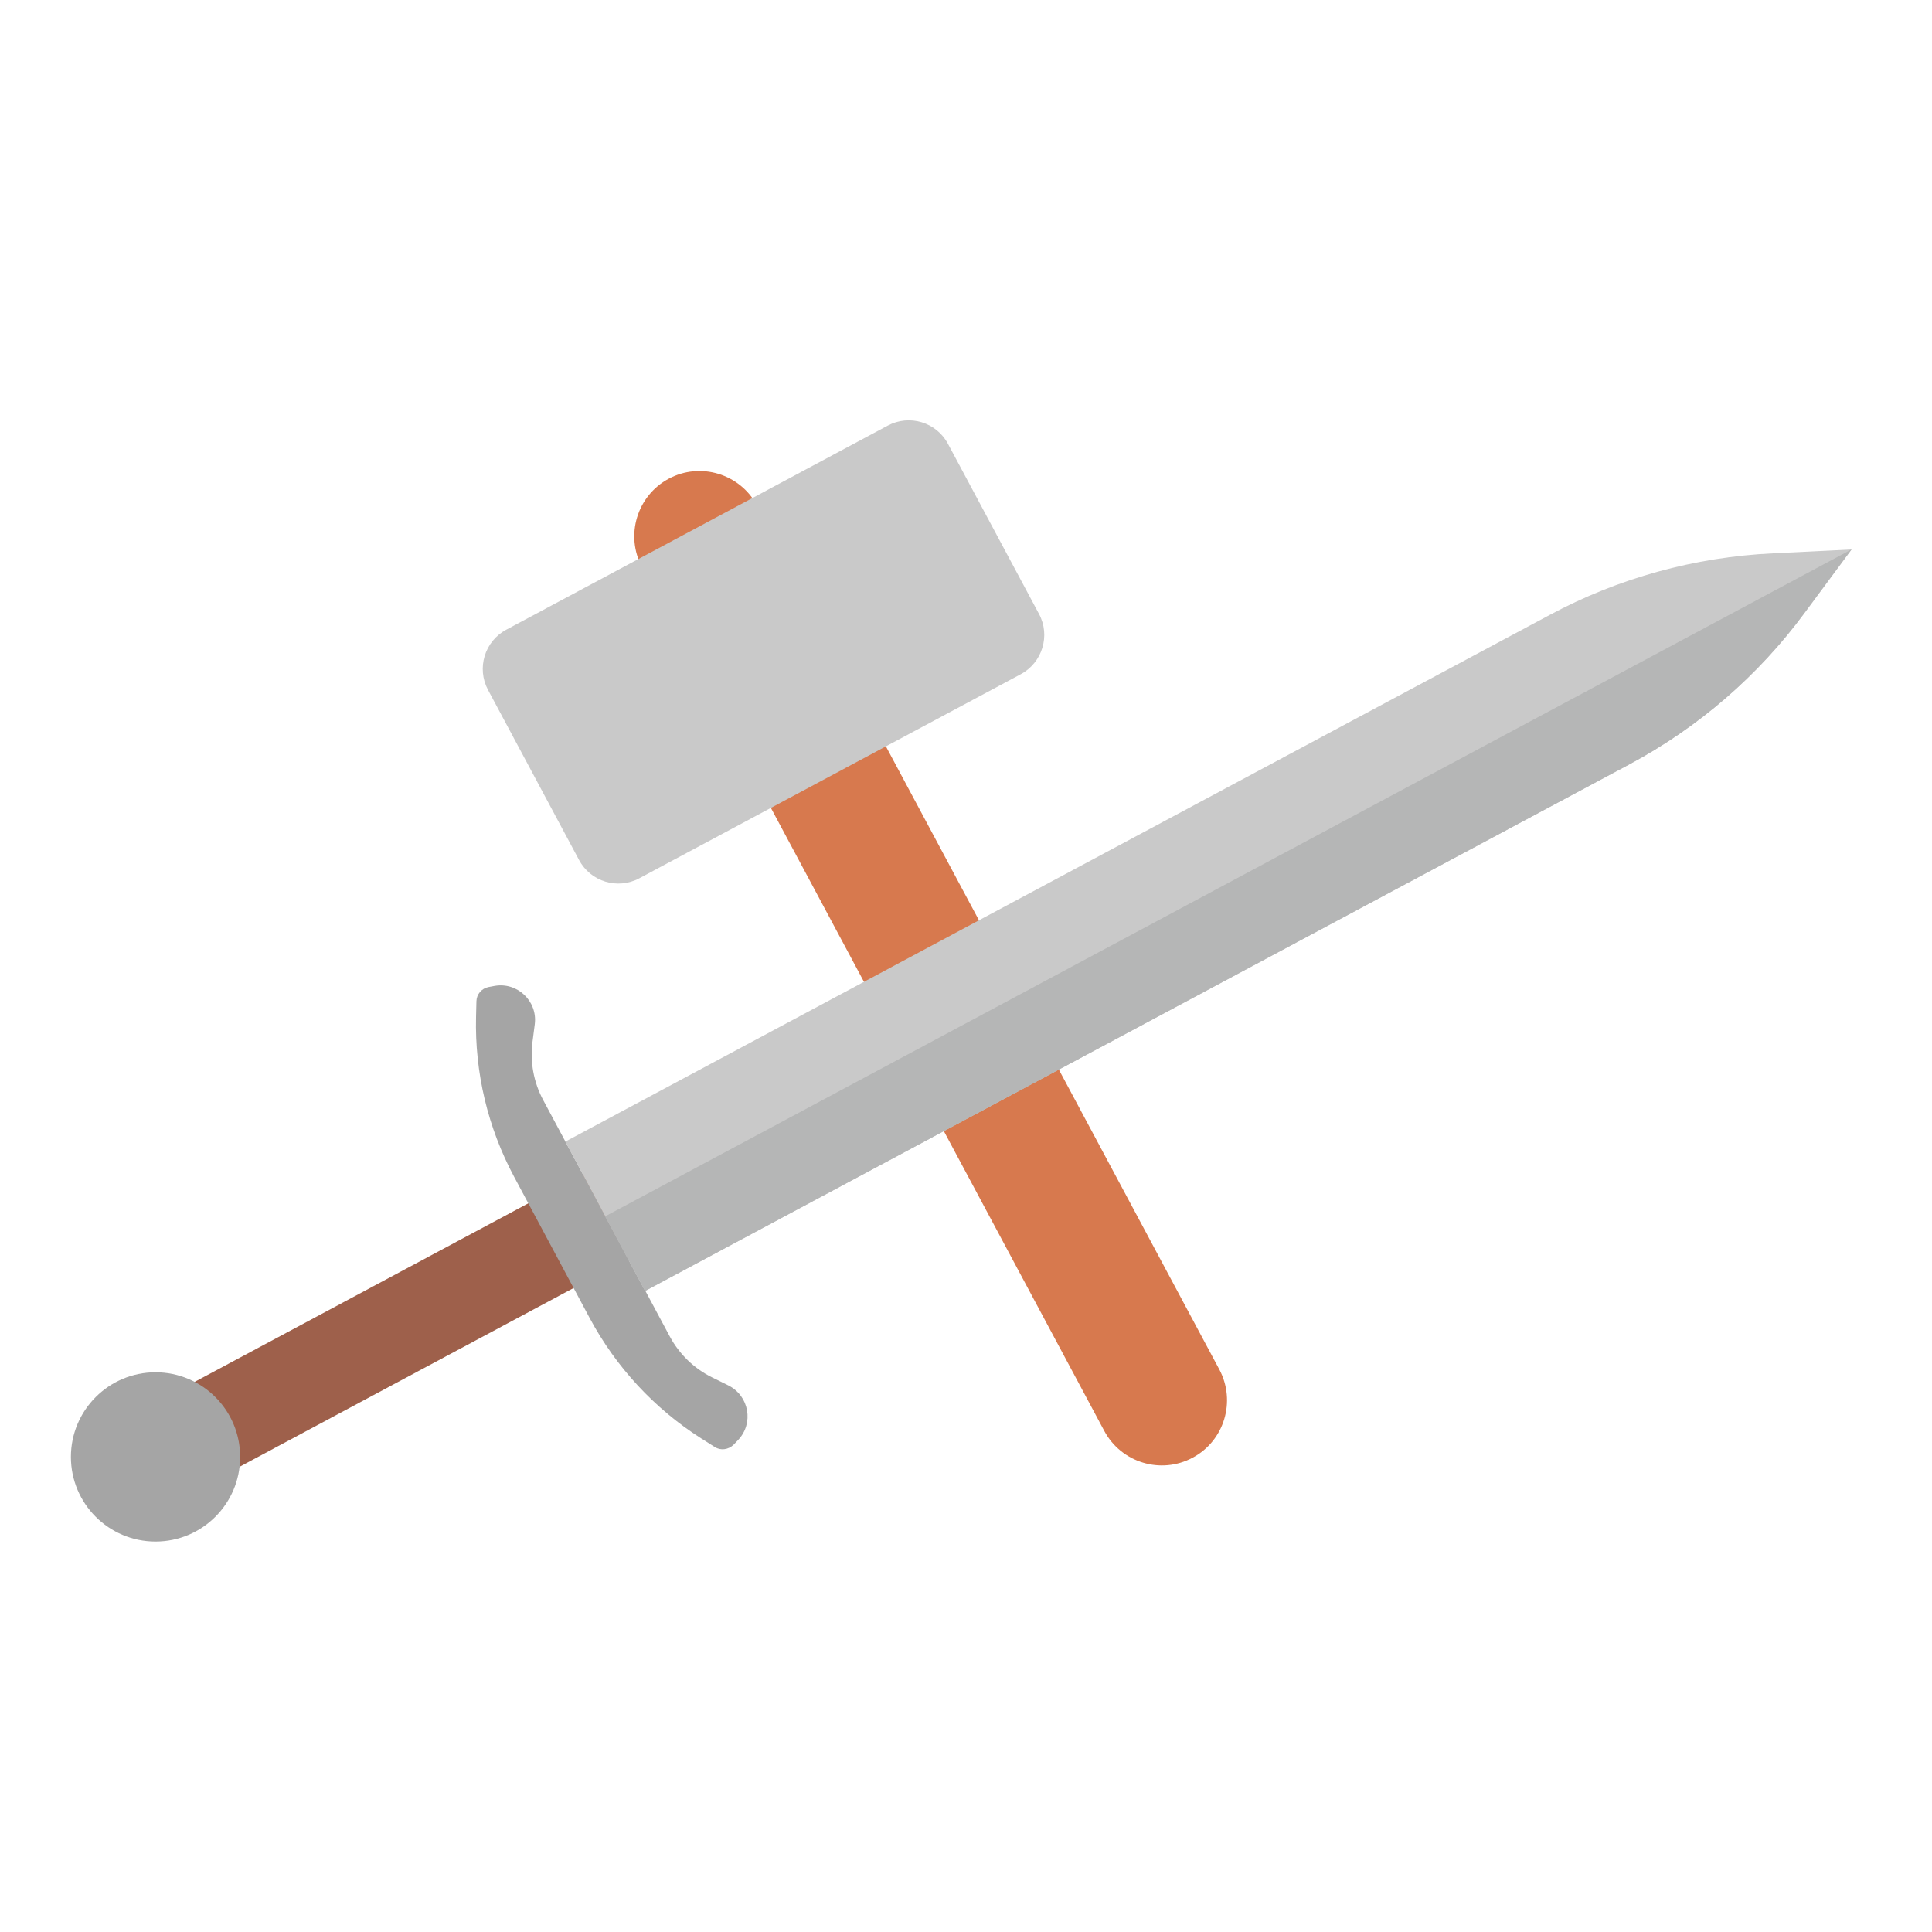
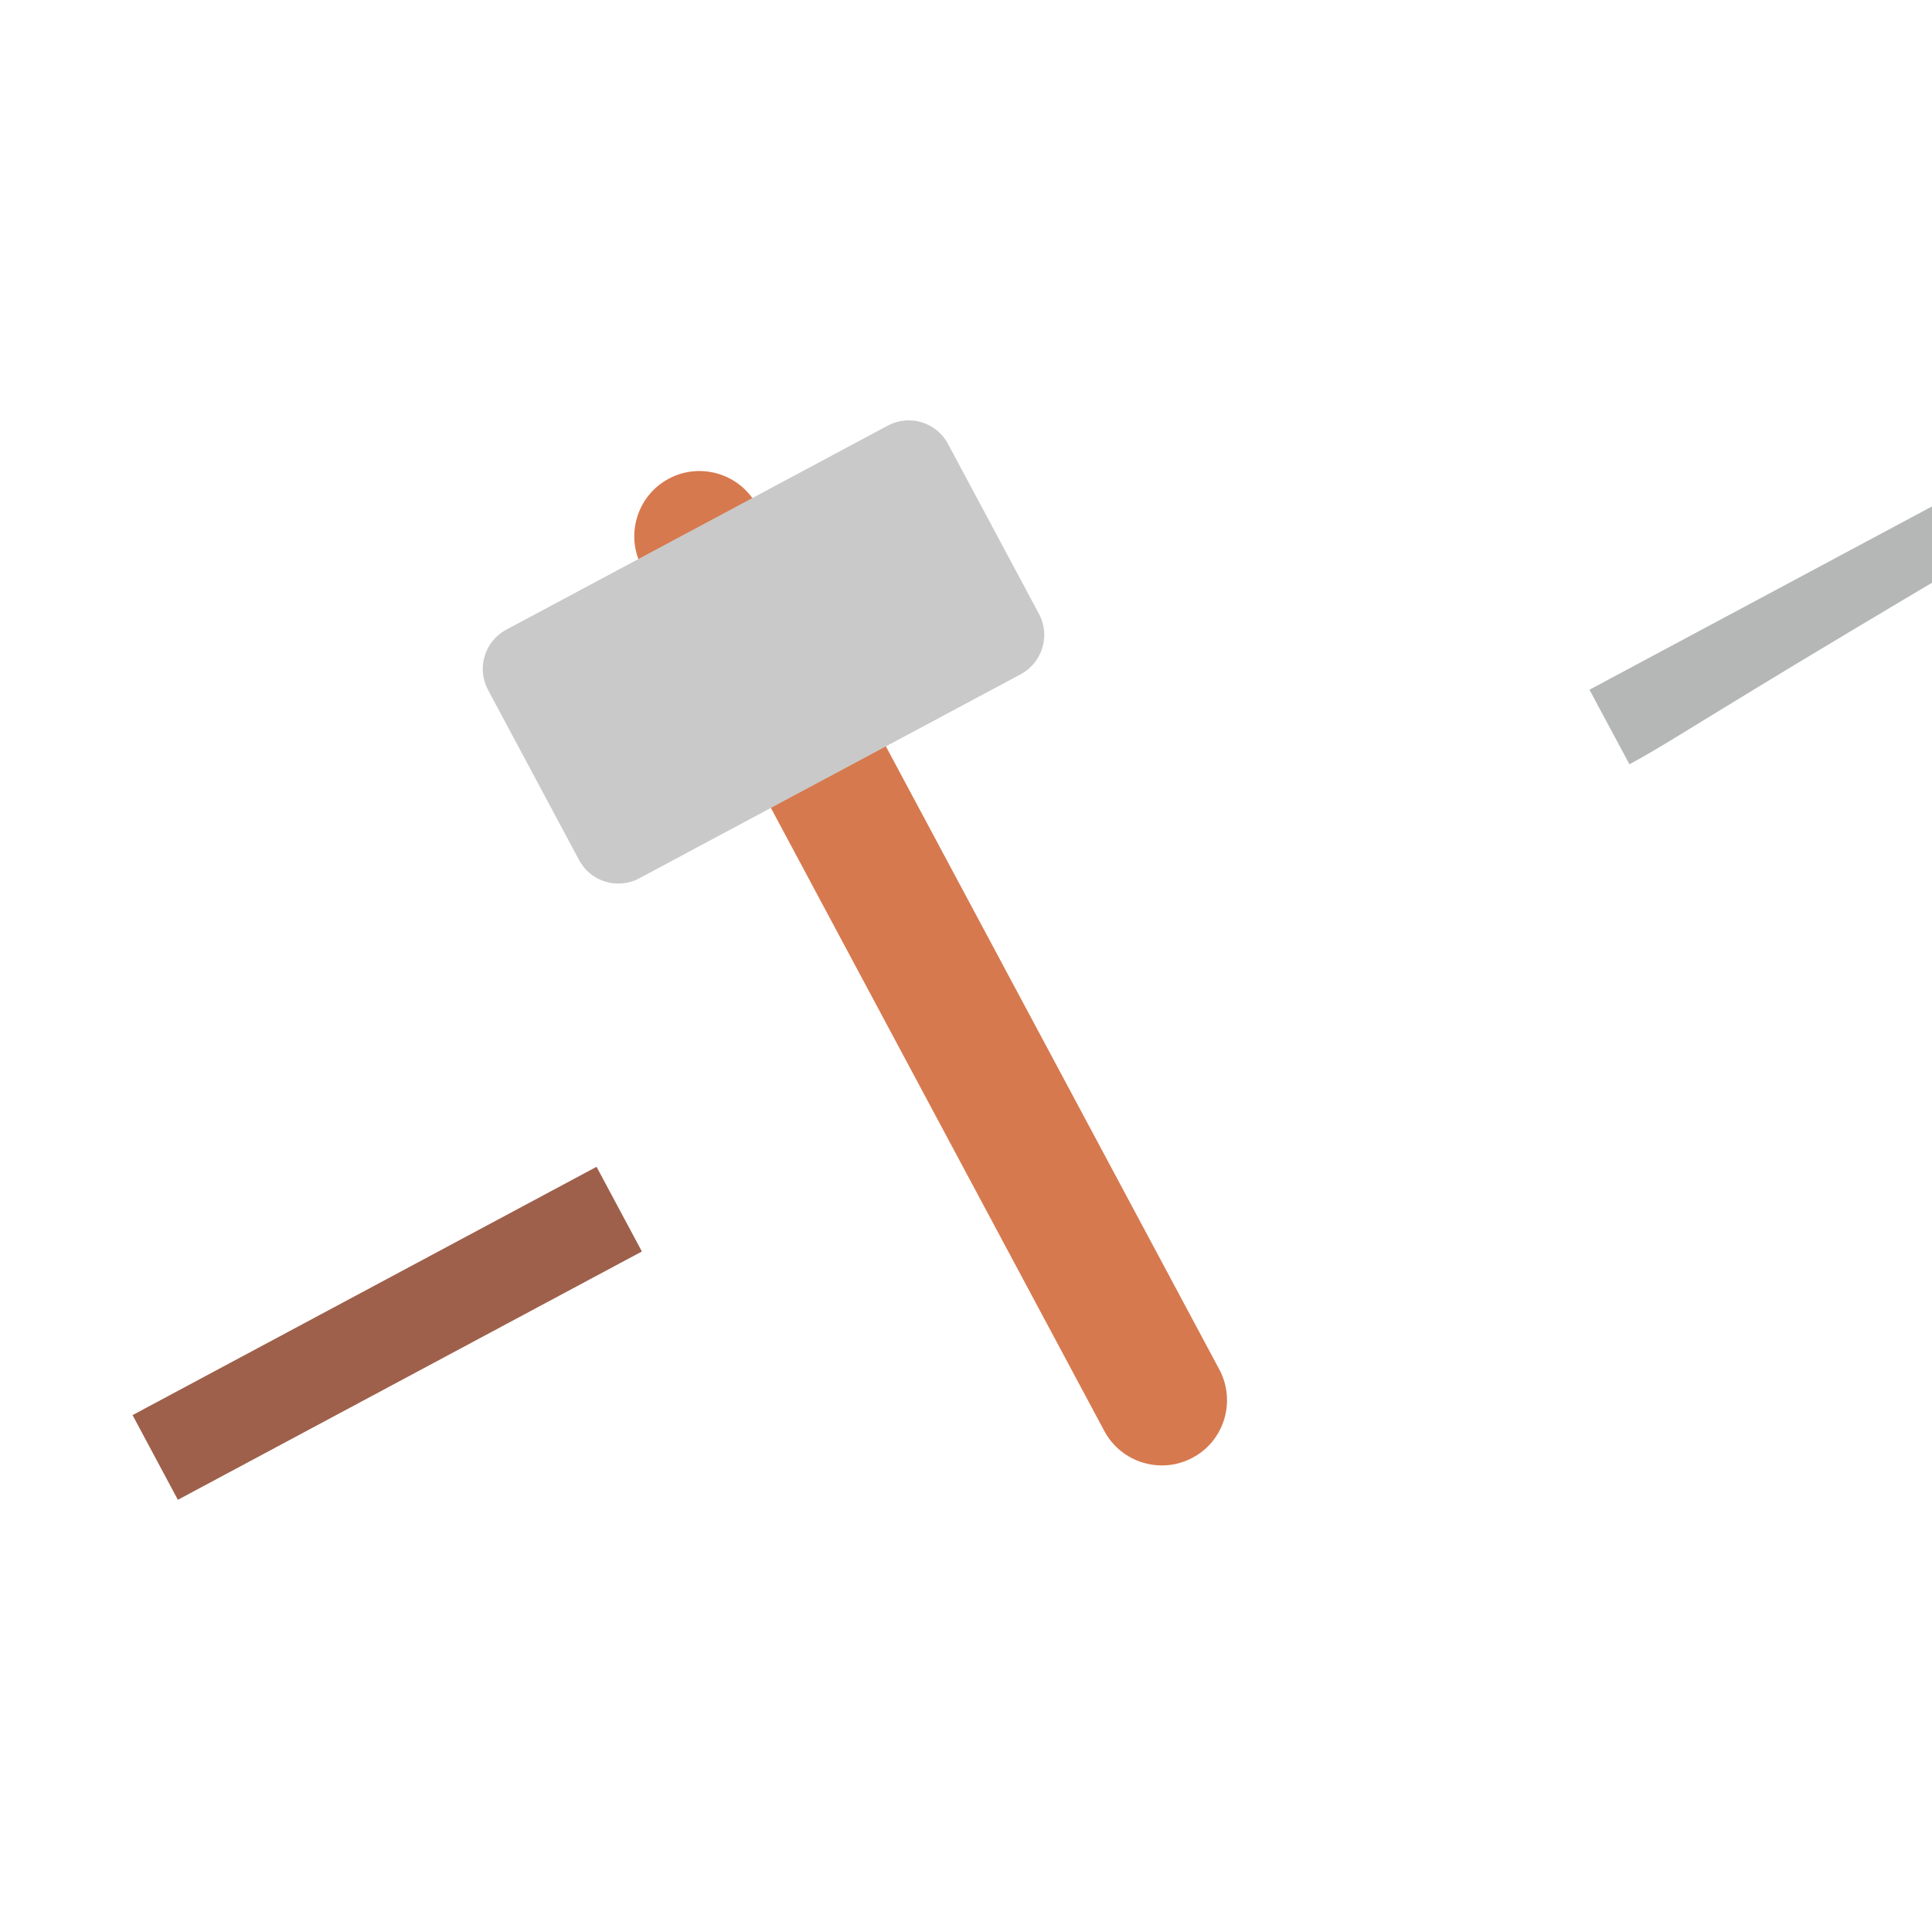
<svg xmlns="http://www.w3.org/2000/svg" version="1.1" id="Layer_1" x="0px" y="0px" viewBox="0 0 100 100" enable-background="new 0 0 100 100" xml:space="preserve">
  <g>
    <path fill="#D7794E" d="M61.73,75.45L61.73,75.45c-1.64,0.88-3.69,0.26-4.57-1.38L33.23,29.35c-0.88-1.64-0.26-3.69,1.38-4.57l0,0   c1.64-0.88,3.69-0.26,4.57,1.38l23.93,44.72C63.99,72.53,63.37,74.58,61.73,75.45z" />
    <path fill="#C9C9C9" d="M52.83,34.9L33.09,45.46c-1.12,0.6-2.52,0.18-3.12-0.95l-4.71-8.8c-0.6-1.12-0.18-2.52,0.95-3.12   l19.74-10.56c1.12-0.6,2.52-0.18,3.12,0.95l4.71,8.8C54.38,32.9,53.95,34.3,52.83,34.9z" />
    <rect x="17.57" y="55.37" transform="matrix(0.472 0.882 -0.882 0.472 71.421 18.762)" fill="#9E604B" width="4.97" height="27.23" />
-     <path fill="#A5A5A5" d="M30.52,68.22l-3.91-7.31c-1.36-2.54-2.04-5.39-1.97-8.27l0.02-0.82c0.01-0.36,0.27-0.66,0.62-0.73   l0.32-0.06c1.18-0.21,2.23,0.79,2.08,1.98l-0.12,0.93c-0.13,1.03,0.06,2.07,0.55,2.99l6.56,12.25c0.49,0.91,1.25,1.65,2.18,2.11   l0.85,0.42c1.08,0.54,1.33,1.96,0.5,2.83l-0.23,0.24C37.7,75.04,37.3,75.09,37,74.9l-0.71-0.45   C33.87,72.91,31.88,70.76,30.52,68.22z" />
-     <path fill="#C9C9C9" d="M84.34,39.56L33.39,66.82l-4.13-7.73l50.95-27.26c3.56-1.91,7.51-3,11.56-3.19l4.07-0.2l-2.43,3.28   C91.01,34.97,87.91,37.65,84.34,39.56z" />
-     <circle fill="#A5A5A5" cx="8.05" cy="75.41" r="4.38" />
-     <path fill="#B5B6B6" d="M84.34,39.56L33.39,66.82l-2.07-3.86l64.51-34.52l-2.43,3.28C91.01,34.97,87.91,37.65,84.34,39.56z" />
+     <path fill="#B5B6B6" d="M84.34,39.56l-2.07-3.86l64.51-34.52l-2.43,3.28C91.01,34.97,87.91,37.65,84.34,39.56z" />
  </g>
</svg>